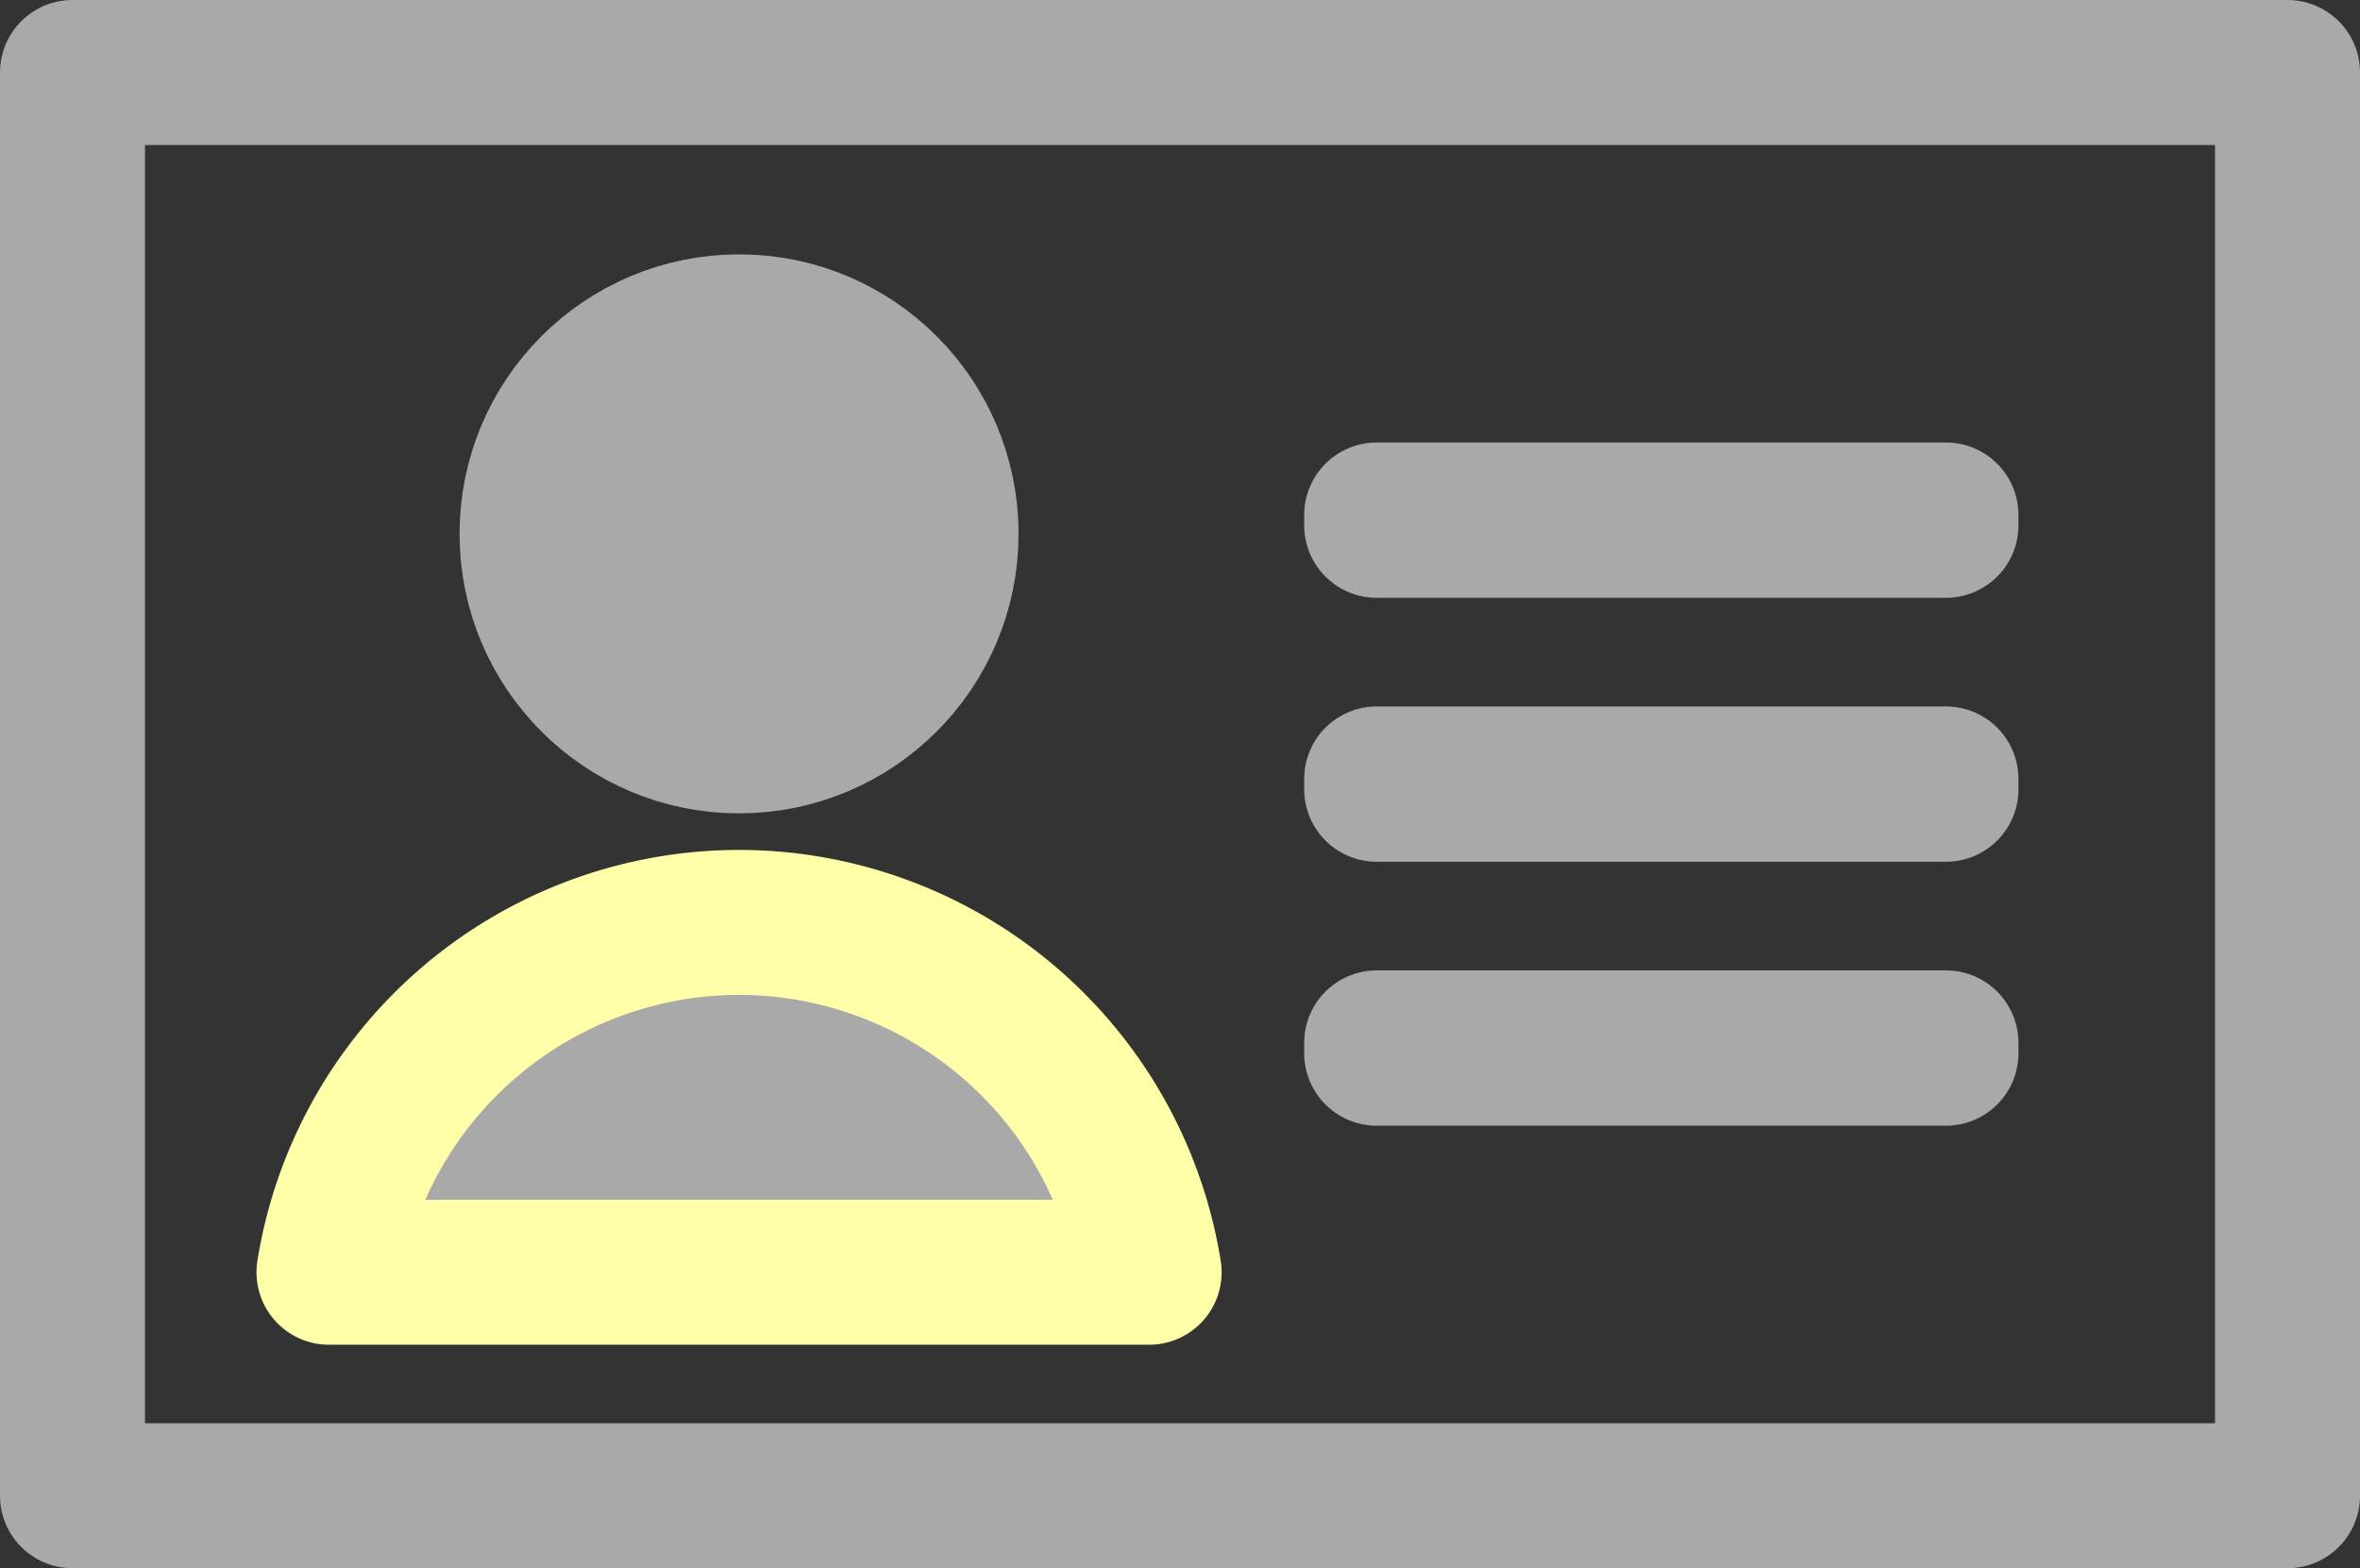
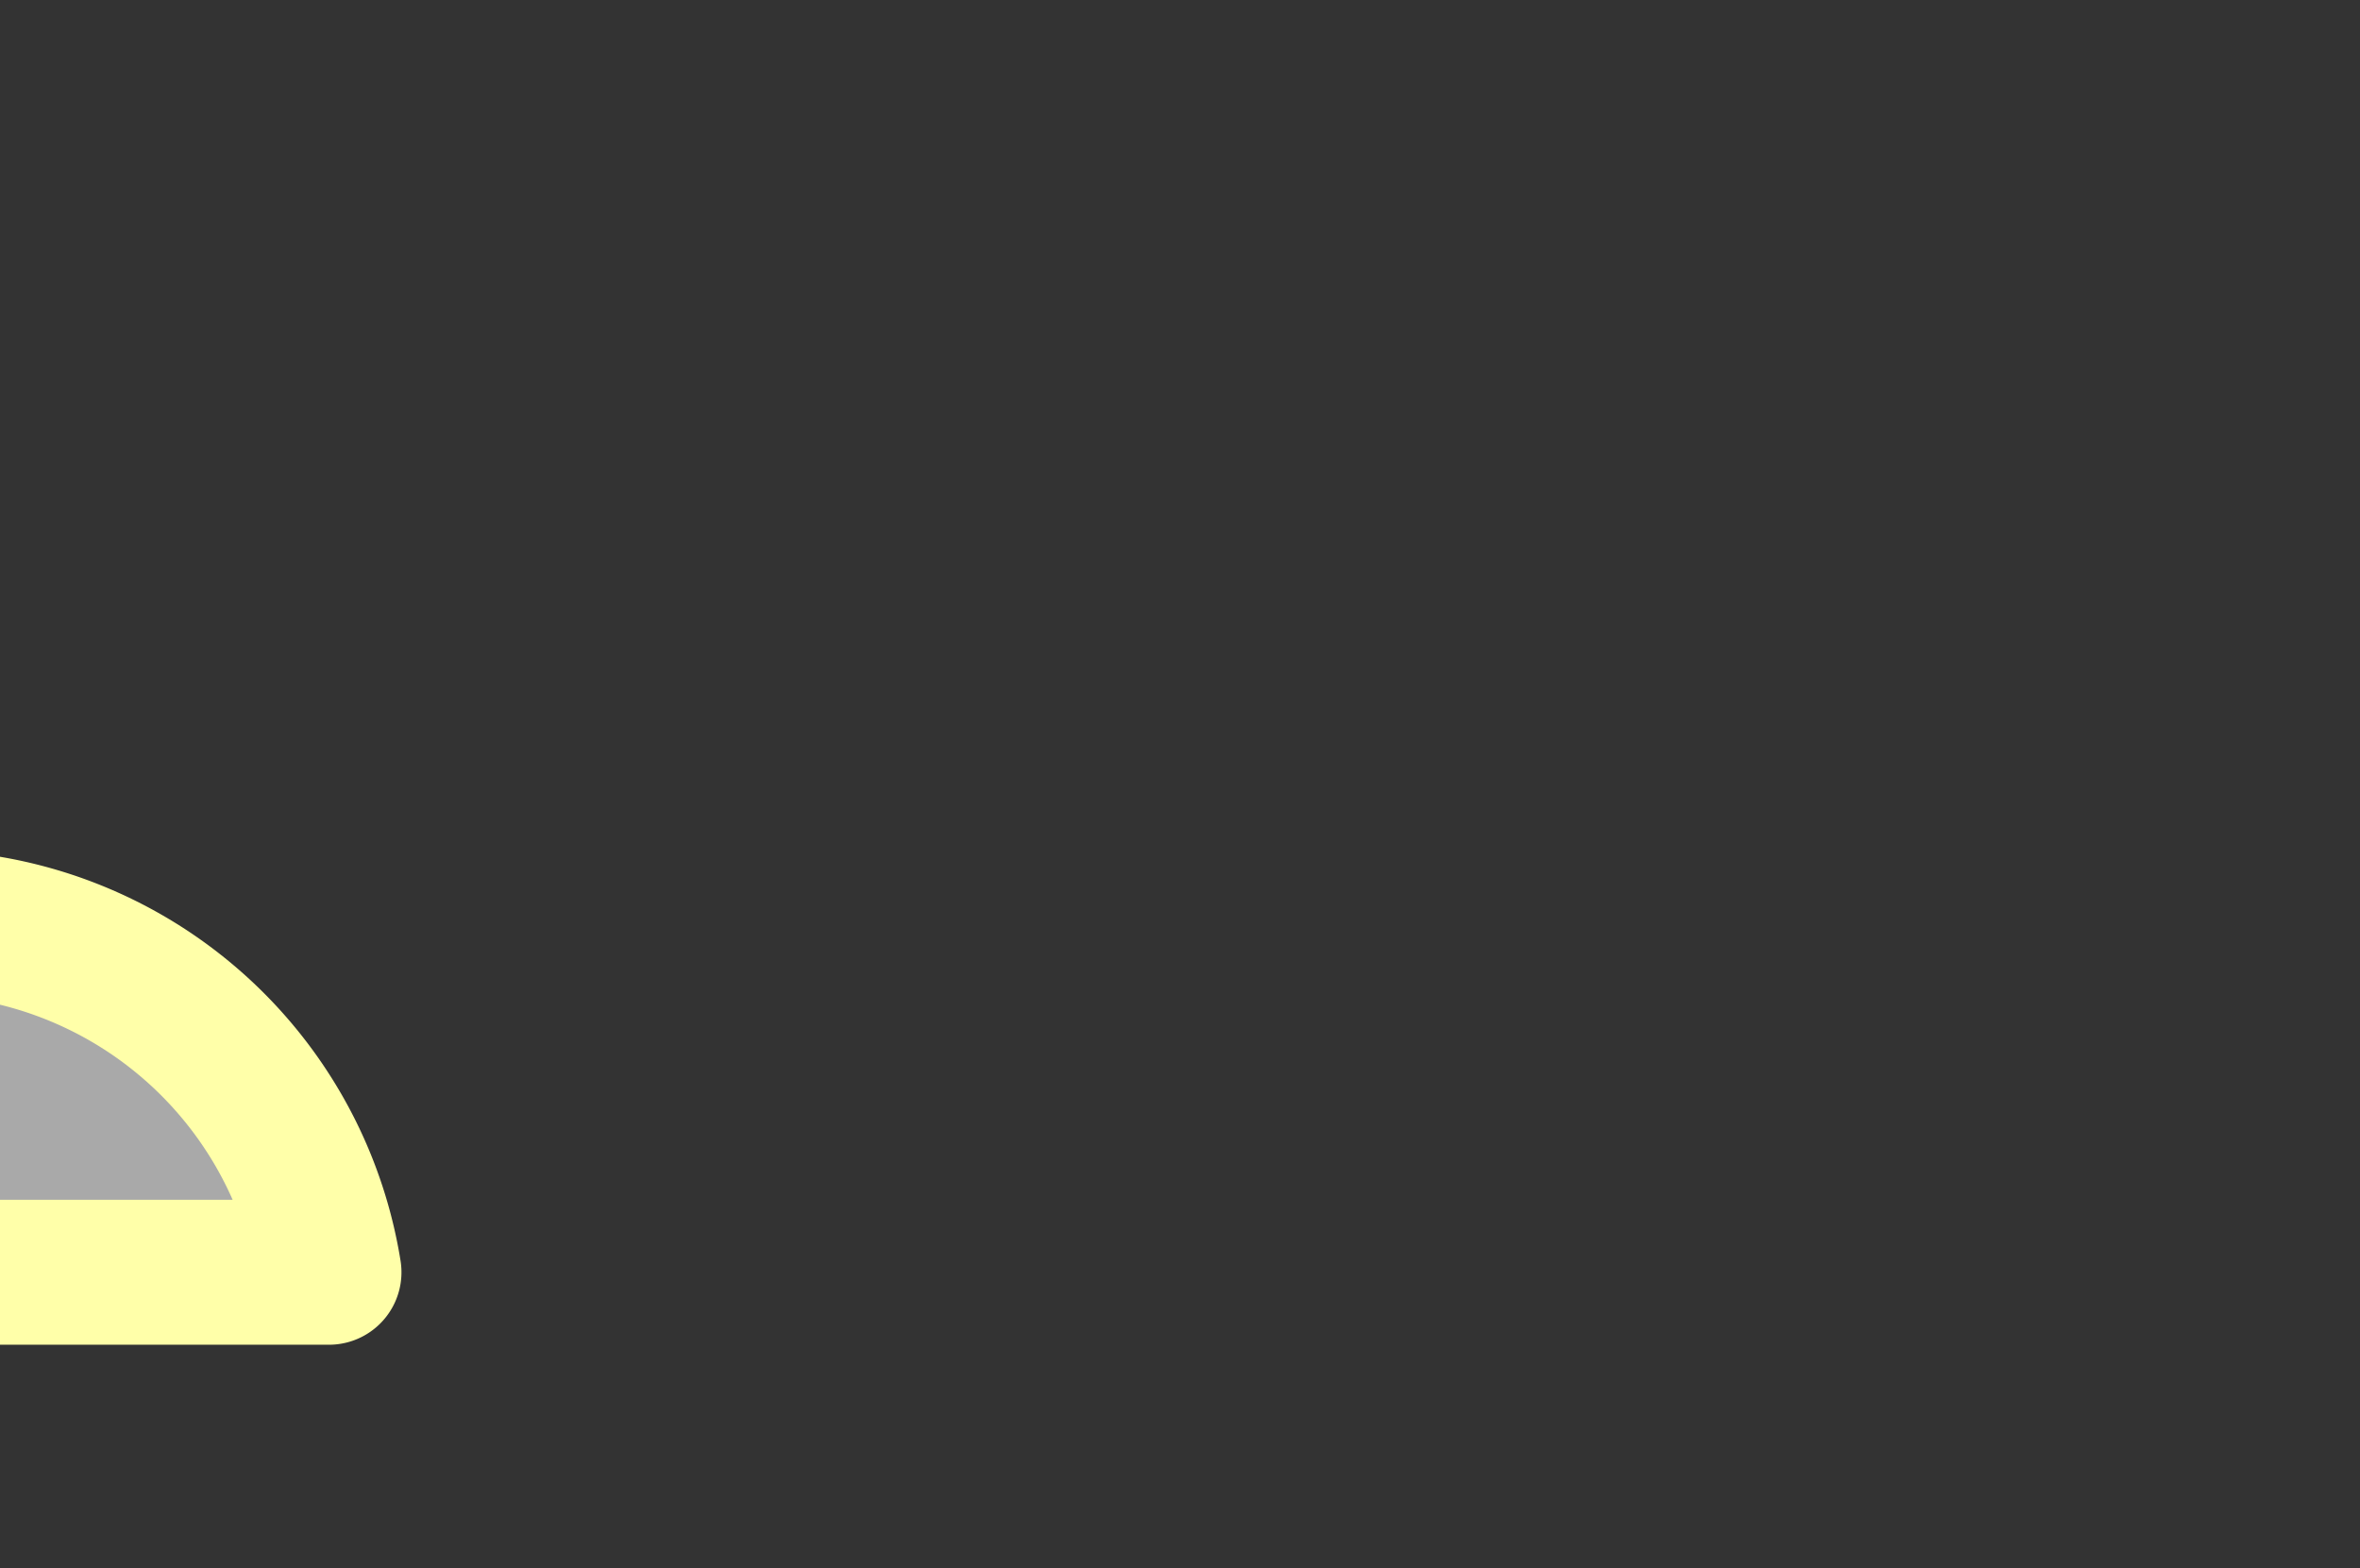
<svg xmlns="http://www.w3.org/2000/svg" id="business-card" version="1.1" width="105.814mm" height="70.312mm" viewBox="0 0 105.814 70.312">
  <rect x="0" y="0" width="105.814" height="70.312" fill="#333333" stroke="none" />
  <g transform="translate(-38.75,-86.072)">
-     <rect style="opacity:1;fill:none;fill-opacity:1;fill-rule:nonzero;stroke:#a9a9a9;stroke-width:6.5;stroke-linecap:butt;stroke-linejoin:round;stroke-miterlimit:0;stroke-dasharray:none;stroke-dashoffset:0;stroke-opacity:1;paint-order:markers fill stroke" width="99.314" height="63.812" x="42" y="89.322" />
-     <circle style="opacity:1;fill:#a9a9a9;fill-opacity:1;fill-rule:nonzero;stroke:#a9a9a9;stroke-width:6.5;stroke-linecap:butt;stroke-linejoin:round;stroke-miterlimit:0;stroke-dasharray:none;stroke-dashoffset:0;stroke-opacity:1;paint-order:markers fill stroke" cx="71.887" cy="110.008" r="9.282" />
    <g style="fill:none;fill-opacity:1;stroke:#a9a9a9;stroke-opacity:1" transform="translate(21.58,-0.812)">
-       <rect style="opacity:1;fill:none;fill-opacity:1;fill-rule:nonzero;stroke:#a9a9a9;stroke-width:6.5;stroke-linecap:butt;stroke-linejoin:round;stroke-miterlimit:0;stroke-dasharray:none;stroke-dashoffset:0;stroke-opacity:1;paint-order:markers fill stroke" y="109.973" x="78.895" height="0.464" width="25.525" />
-       <rect style="opacity:1;fill:none;fill-opacity:1;fill-rule:nonzero;stroke:#a9a9a9;stroke-width:6.5;stroke-linecap:butt;stroke-linejoin:round;stroke-miterlimit:0;stroke-dasharray:none;stroke-dashoffset:0;stroke-opacity:1;paint-order:markers fill stroke" y="133.642" x="78.895" height="0.464" width="25.525" />
-       <rect style="opacity:1;fill:none;fill-opacity:1;fill-rule:nonzero;stroke:#a9a9a9;stroke-width:6.5;stroke-linecap:butt;stroke-linejoin:round;stroke-miterlimit:0;stroke-dasharray:none;stroke-dashoffset:0;stroke-opacity:1;paint-order:markers fill stroke" y="121.808" x="78.895" height="0.464" width="25.525" />
-     </g>
-     <path style="opacity:1;fill:#a9a9a9;fill-opacity:1;fill-rule:nonzero;stroke:#ffffa9a9a9ff;stroke-width:6.5;stroke-linecap:butt;stroke-linejoin:round;stroke-miterlimit:0;stroke-dasharray:none;stroke-dashoffset:0;stroke-opacity:1;paint-order:markers fill stroke" d="m 53.5,143.114 h 36.773 a 18.638,18.638 0 0 0 -18.393,-15.685 18.638,18.638 0 0 0 -18.38,15.685 z" />
+       </g>
+     <path style="opacity:1;fill:#a9a9a9;fill-opacity:1;fill-rule:nonzero;stroke:#ffffa9a9a9ff;stroke-width:6.5;stroke-linecap:butt;stroke-linejoin:round;stroke-miterlimit:0;stroke-dasharray:none;stroke-dashoffset:0;stroke-opacity:1;paint-order:markers fill stroke" d="m 53.5,143.114 a 18.638,18.638 0 0 0 -18.393,-15.685 18.638,18.638 0 0 0 -18.38,15.685 z" />
  </g>
</svg>